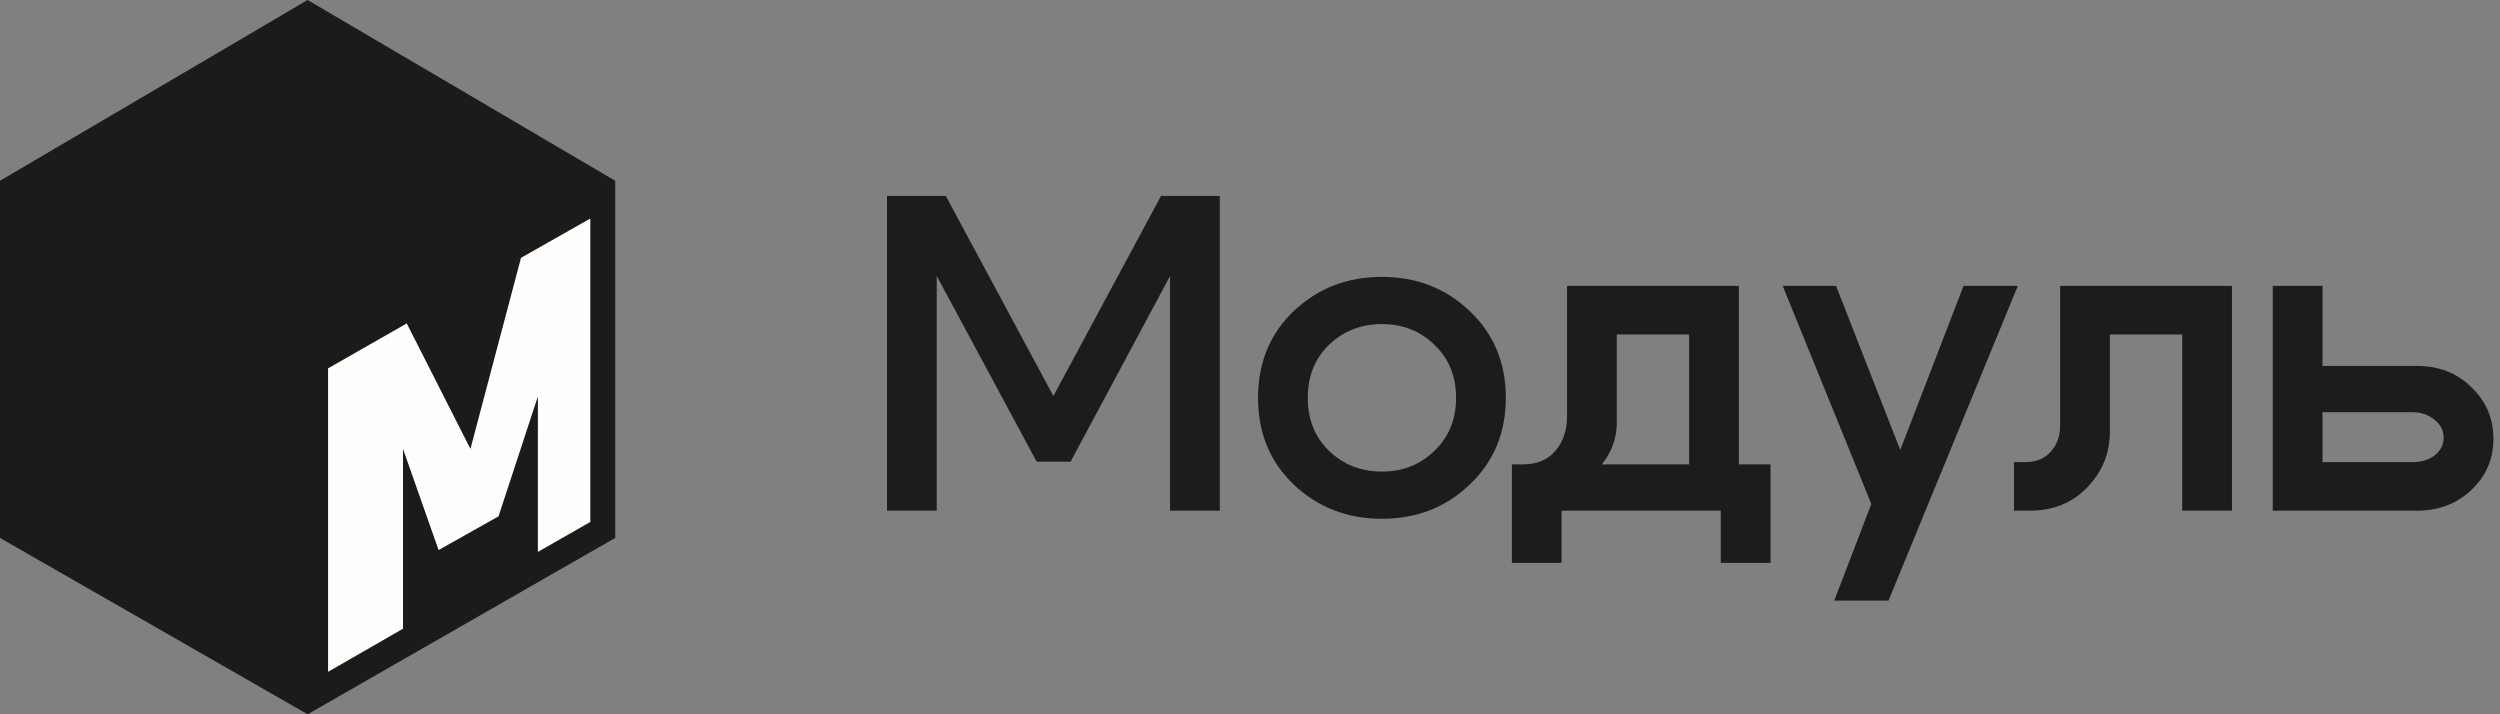
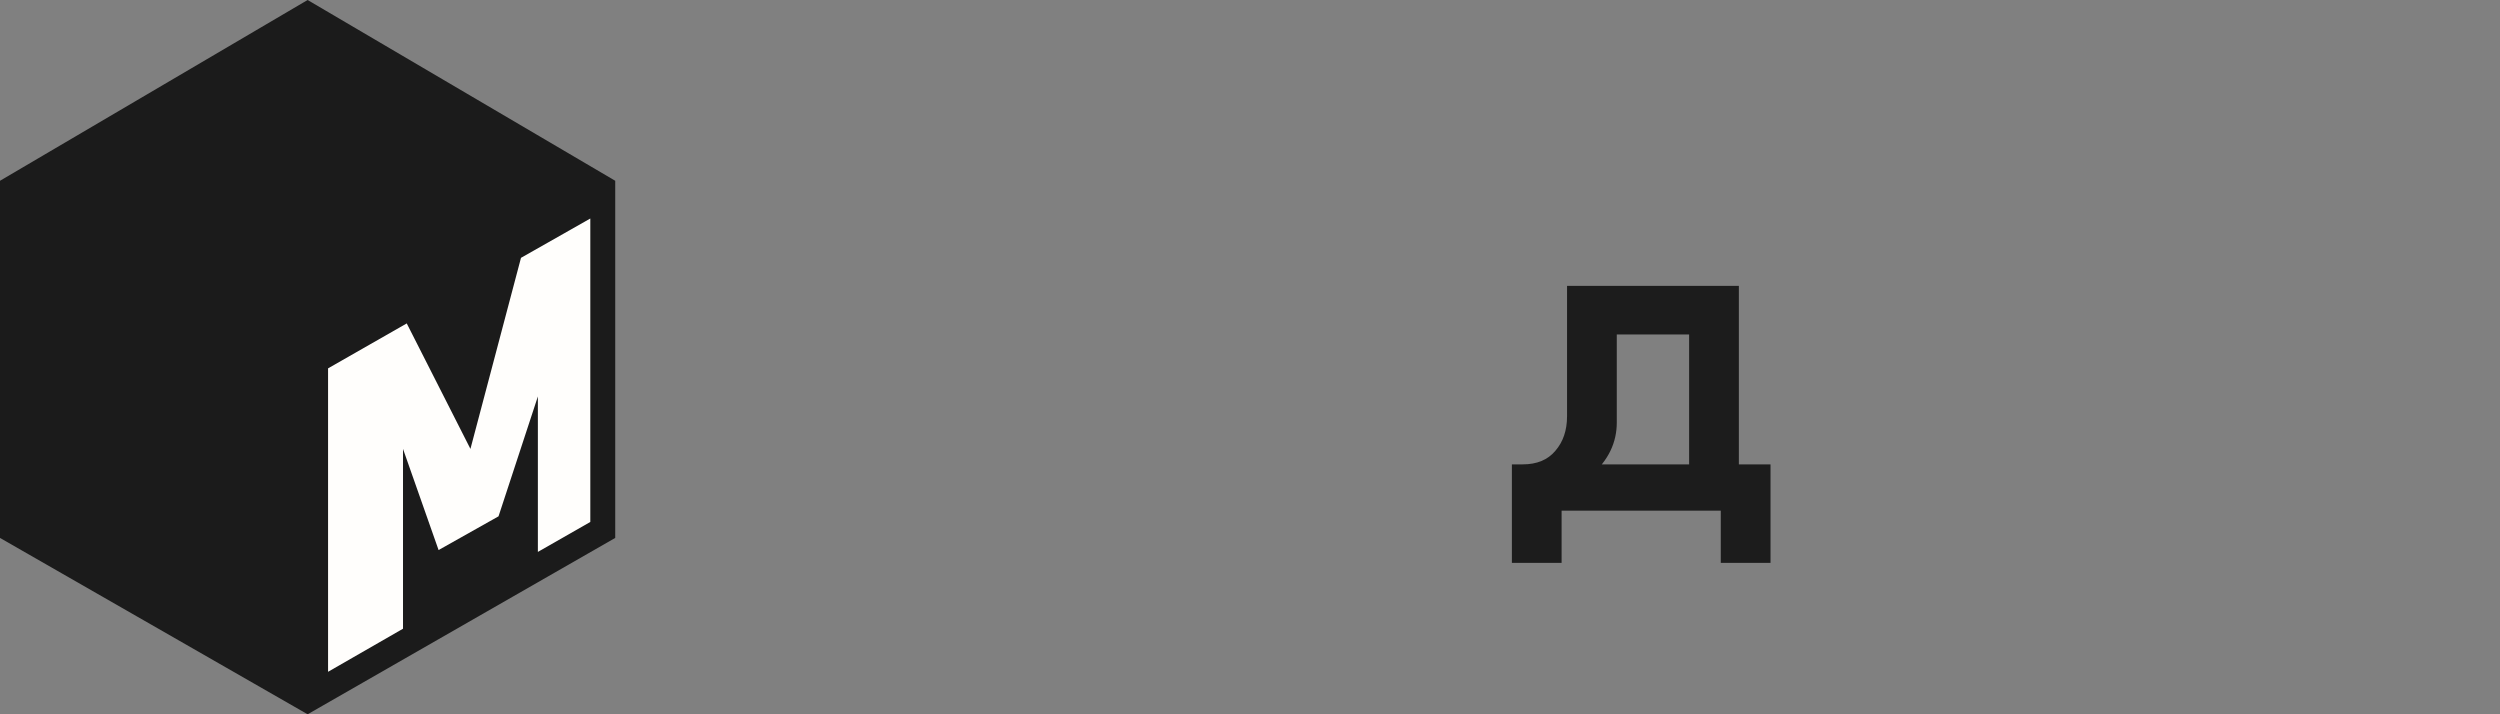
<svg xmlns="http://www.w3.org/2000/svg" width="154" height="44" viewBox="0 0 154 44" fill="none">
  <rect x="0" y="0" width="154" height="44" fill="#808080" stroke="none" />
  <path d="M0 11.136V33.136L18.949 44L37.898 33.136V11.136L18.949 0L0 11.136Z" fill="#1B1B1B" />
  <path d="M20.209 41.383L20.209 22.691L25.055 19.922L28.979 27.652L32.093 15.883L36.363 13.46L36.363 32.152L33.133 33.998L33.133 24.421L30.709 31.806L27.017 33.883L24.825 27.652L24.825 38.729L20.209 41.383Z" fill="#FFFEFC" />
-   <path d="M54.64 31.458V12.07H58.261L64.889 24.395L71.519 12.07H75.139V31.458H72.076V17L65.948 28.439H63.859L57.703 17V31.458H54.64Z" fill="#1C1C1C" />
-   <path d="M81.868 21.238C80.995 22.087 80.559 23.177 80.559 24.506C80.559 25.836 80.995 26.925 81.868 27.775C82.759 28.624 83.845 29.049 85.126 29.049C86.408 29.049 87.485 28.624 88.357 27.775C89.249 26.925 89.694 25.836 89.694 24.506C89.694 23.177 89.249 22.087 88.357 21.238C87.485 20.389 86.408 19.964 85.126 19.964C83.845 19.964 82.759 20.389 81.868 21.238ZM79.695 29.852C78.228 28.448 77.495 26.667 77.495 24.506C77.495 22.346 78.228 20.564 79.695 19.161C81.181 17.757 82.991 17.056 85.126 17.056C87.262 17.056 89.063 17.757 90.53 19.161C92.015 20.564 92.758 22.346 92.758 24.506C92.758 26.667 92.015 28.448 90.53 29.852C89.063 31.255 87.262 31.957 85.126 31.957C82.991 31.957 81.181 31.255 79.695 29.852Z" fill="#1C1C1C" />
  <path d="M93.132 28.605H109.064V34.671H106V31.458H96.195V34.671H93.132V28.605ZM93.8 28.605C94.673 28.605 95.341 28.328 95.806 27.775C96.288 27.221 96.53 26.51 96.53 25.642V17.61H107.114V31.458H104.05V20.601H99.594V26.03C99.594 27.267 99.074 28.347 98.034 29.27C97.013 30.175 95.694 30.627 94.079 30.627H93.243V28.605H93.8Z" fill="#1C1C1C" />
-   <path d="M120.955 17.61H124.298L116.332 36.998H112.99L115.273 31.043L109.814 17.61H113.101L117.056 27.719L120.955 17.61Z" fill="#1C1C1C" />
-   <path d="M124.732 28.467C125.419 28.467 125.949 28.255 126.32 27.83C126.71 27.405 126.905 26.861 126.905 26.196V17.61H137.489V31.458H134.425V20.601H129.969V26.584C129.969 27.913 129.504 29.058 128.576 30.018C127.666 30.978 126.478 31.458 125.011 31.458H124.064V28.467H124.732Z" fill="#1C1C1C" />
-   <path d="M148.608 25.393H143.065V28.467H148.608C149.165 28.467 149.62 28.328 149.973 28.052C150.344 27.756 150.53 27.396 150.53 26.971C150.53 26.528 150.344 26.159 149.973 25.863C149.602 25.55 149.147 25.393 148.608 25.393ZM148.887 22.54C150.224 22.54 151.338 22.974 152.229 23.842C153.139 24.709 153.594 25.771 153.594 27.027C153.594 28.282 153.139 29.335 152.229 30.184C151.338 31.034 150.224 31.458 148.887 31.458H140.002V17.61H143.065V22.54H148.887Z" fill="#1C1C1C" />
</svg>